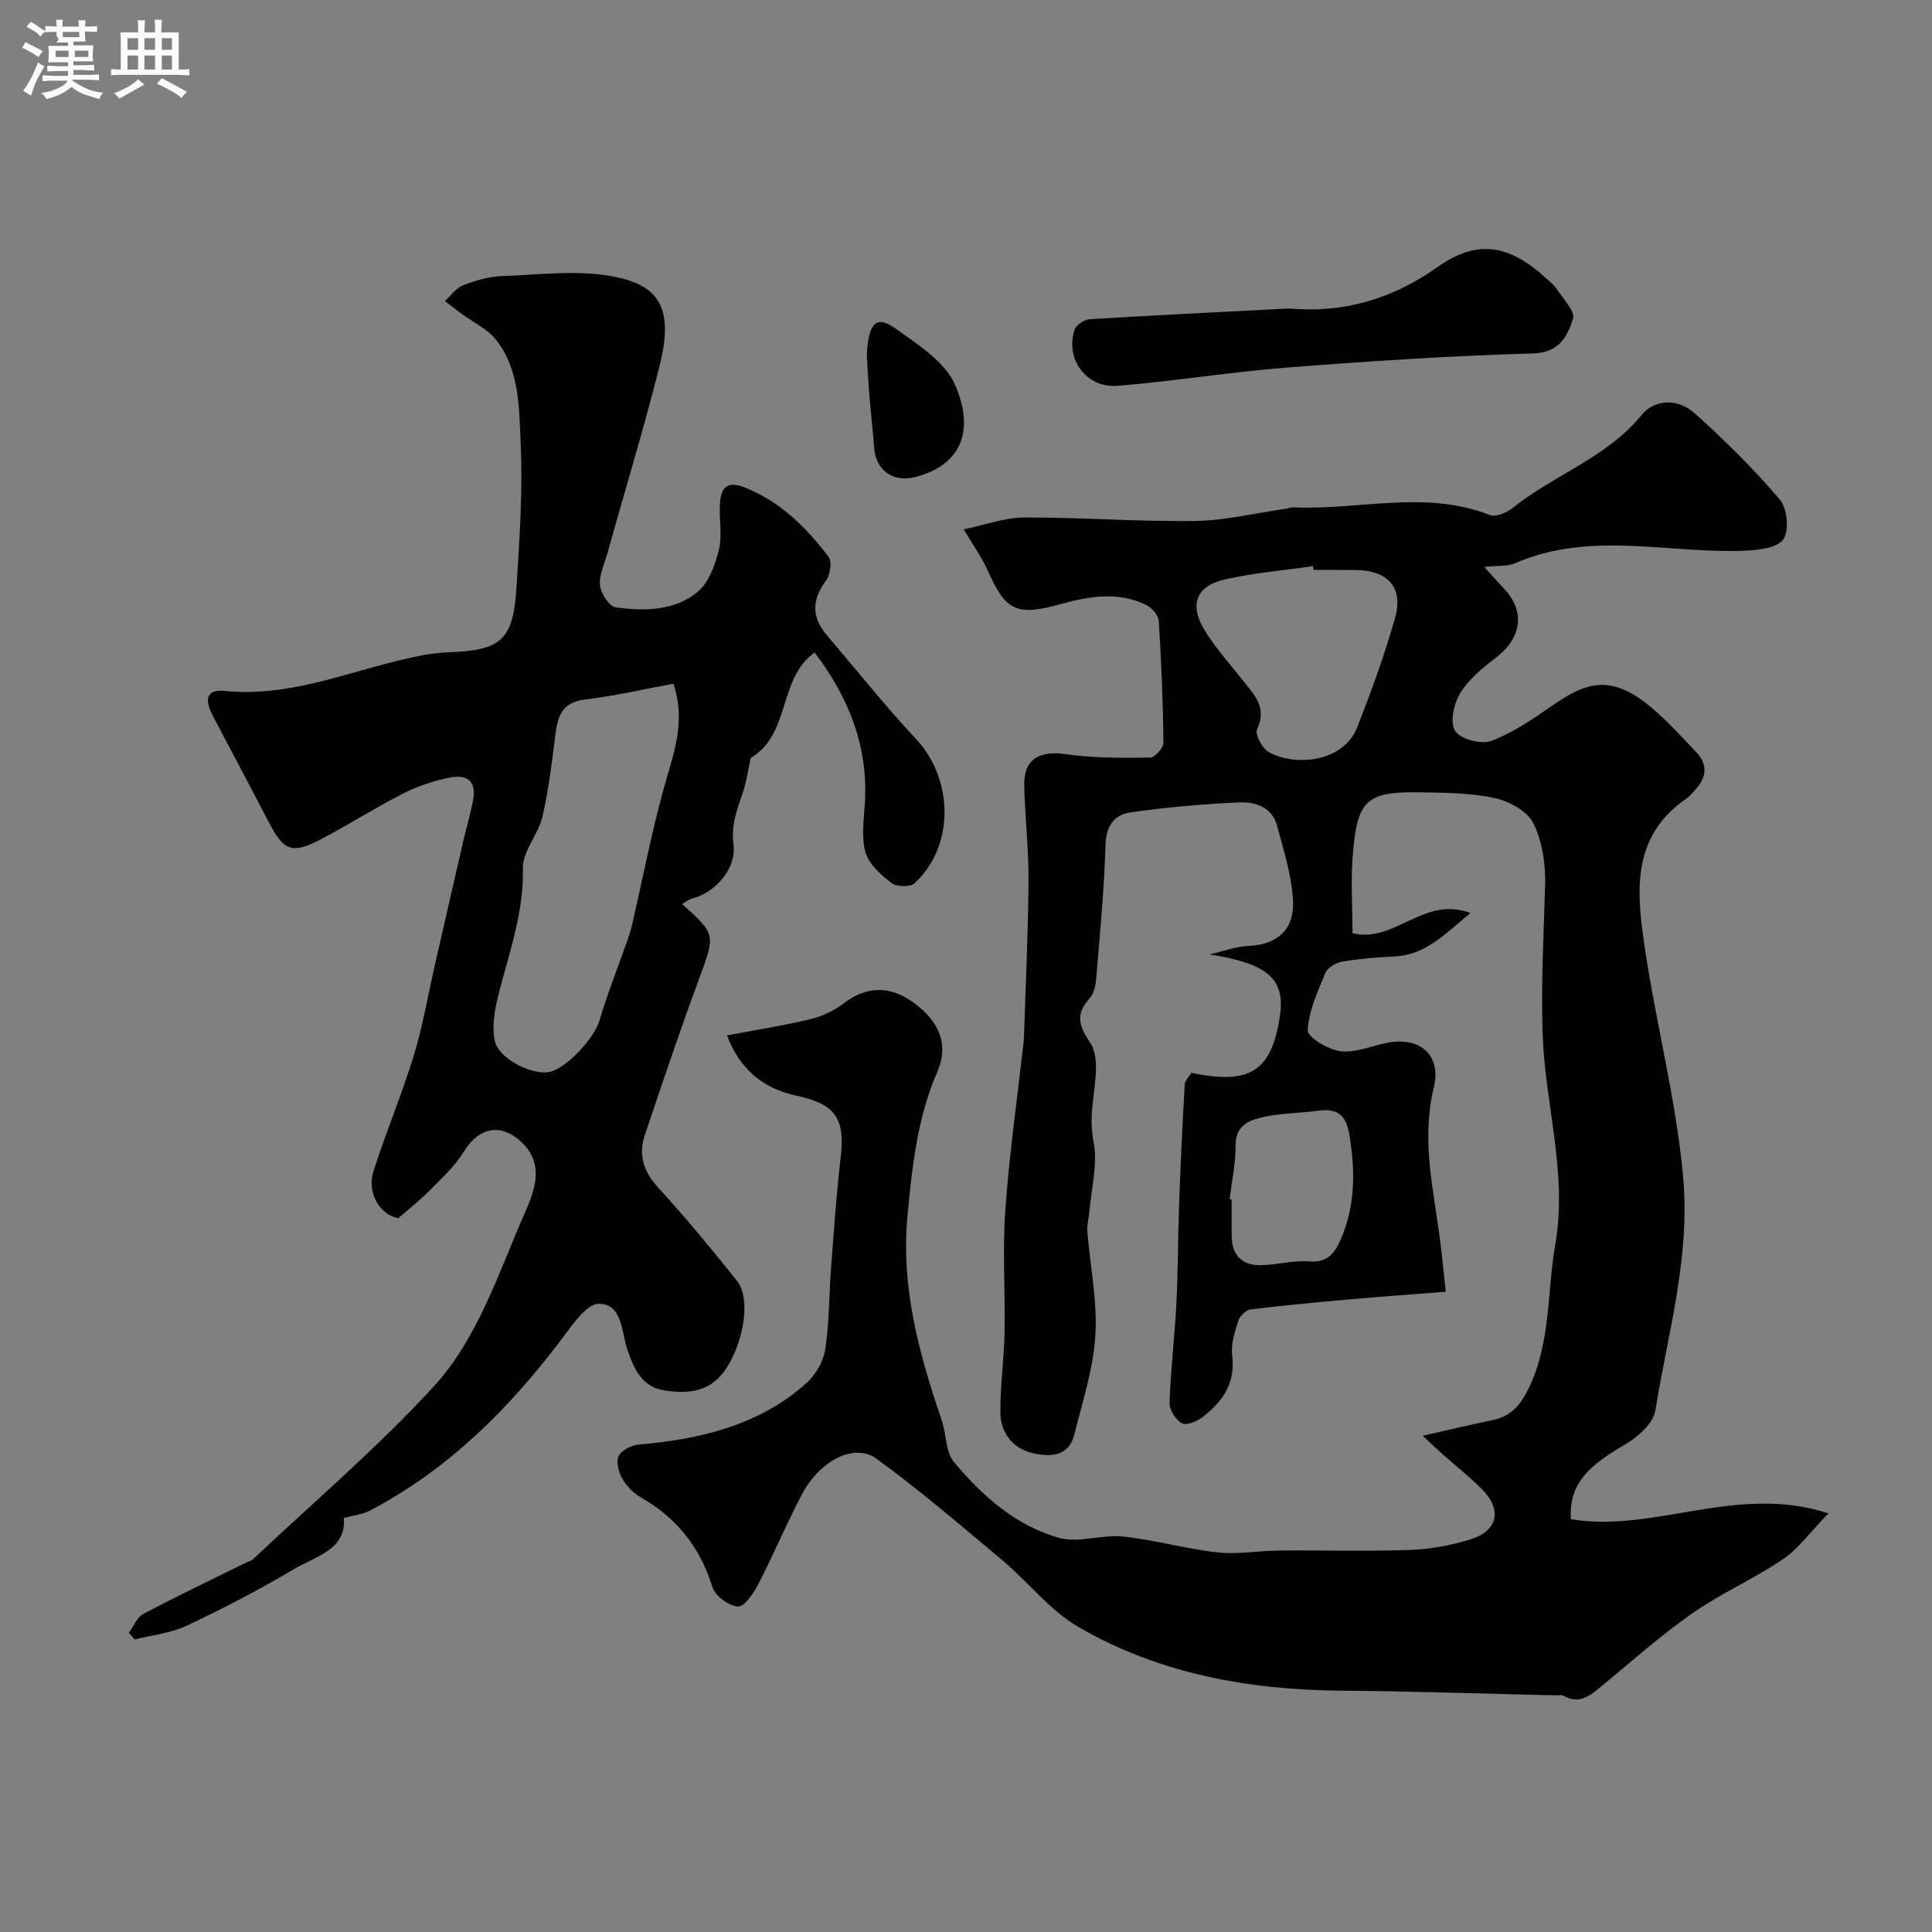
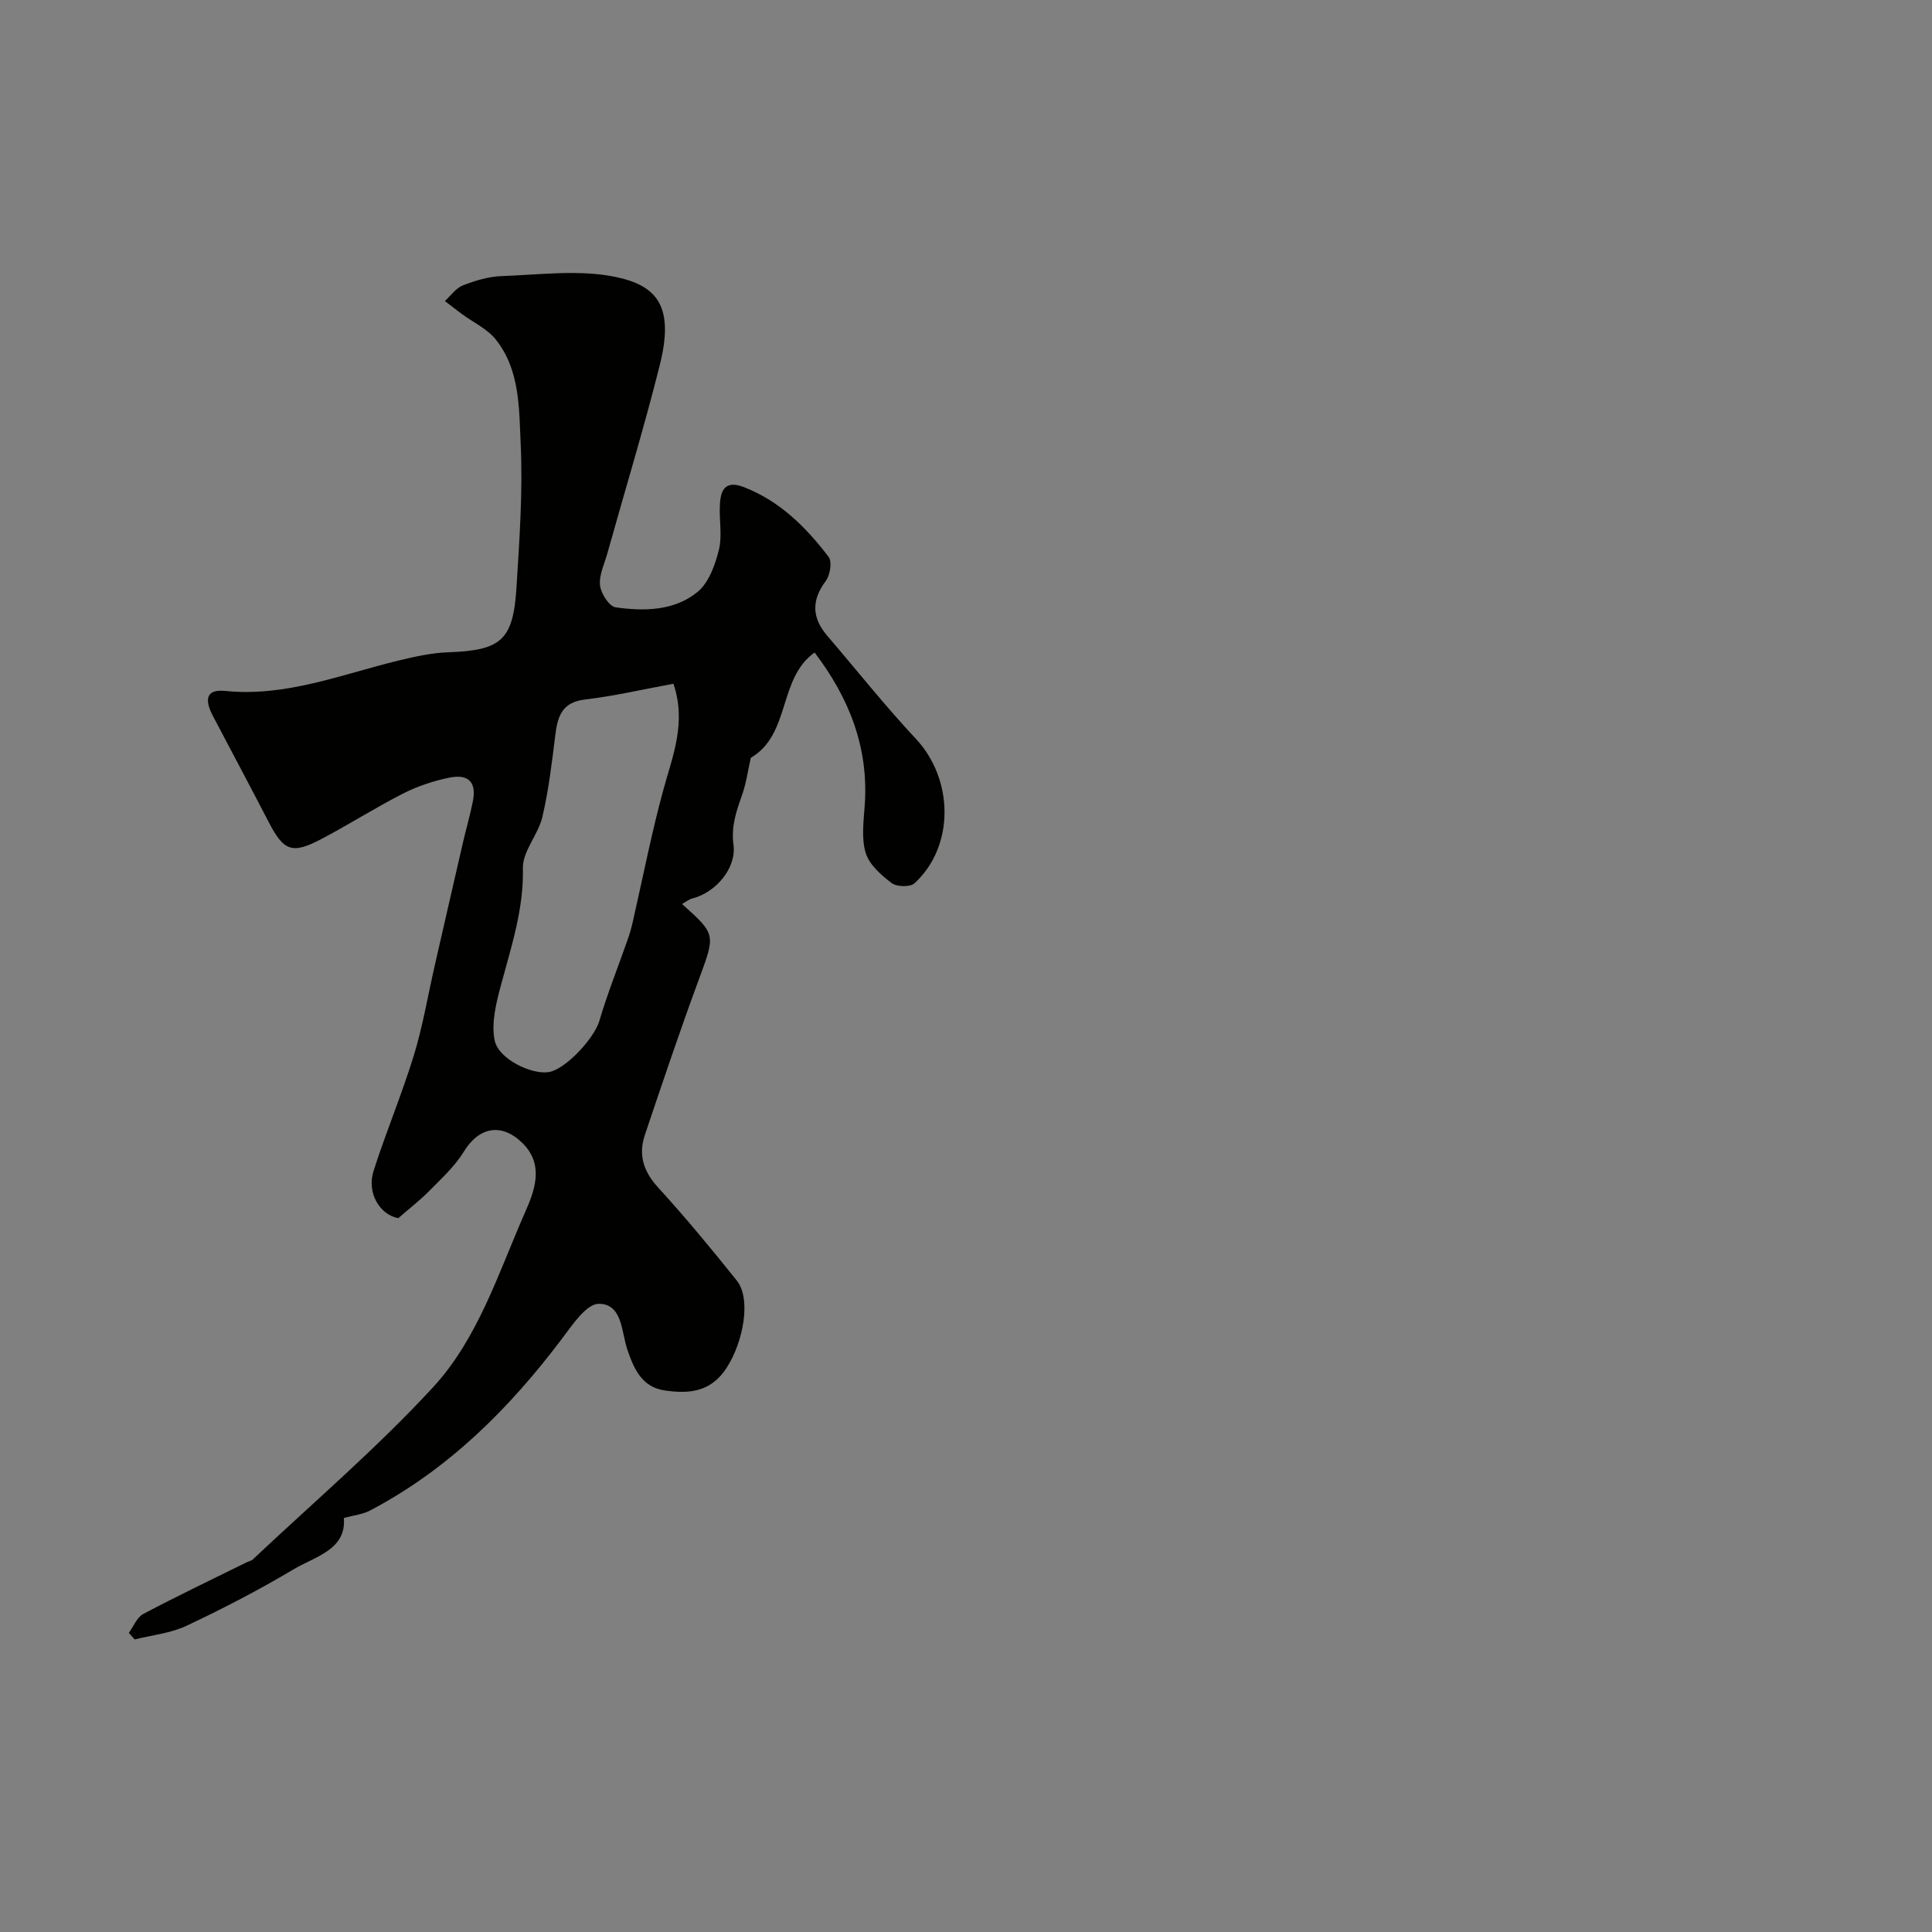
<svg xmlns="http://www.w3.org/2000/svg" enable-background="new 0 0 400 400" viewBox="0 0 400 400">
  <rect x="0" y="0" width="400" height="400" fill="#808080" stroke="none" />
-   <path d="m6.8 9.5c.6.3 1.3.7 2.1 1.1-.4.4-.7.8-.9 1.2-.7-.4-1.3-.8-1.8-1.1s-1.1-.6-1.6-.8c.2-.4.5-.8.7-1.2.4.2.8.5 1.5.8zm.9 6.9c-.3.6-.5 1.1-.7 1.7s-.4 1.1-.6 1.7c-.6-.4-1.1-.7-1.6-1 .7-1 1.2-1.8 1.5-2.4.3-.5.6-1.1.8-1.7.3-.6.5-1.2.8-1.8.3.3.8.6 1.3.8-.7 1.3-1.2 2.2-1.5 2.7zm.1-11c.4.3 1 .7 1.7 1.1-.5.2-.8.6-1.1 1.1-.5-.6-1-1-1.4-1.2s-.9-.6-1.5-.8c.2-.4.5-.7.9-1.1.5.3.9.6 1.4.9zm10.5 13.1c1 .4 2 .6 3.1.7-.4.4-.7.8-.8 1.3-.9-.2-1.9-.6-3-.9-1-.4-2-.9-2.8-1.6-.5.4-1.1.9-1.9 1.3s-1.9.9-3.3 1.2c-.1-.3-.5-.8-1.1-1.3 1 0 2.1-.3 3.2-.8 1.2-.5 1.9-1 2.3-1.7h-3.2c-.4 0-1 0-2 .1v-1.2c1 0 1.7.1 2 .1h3.3v-1h-2.3c-.2 0-.9 0-2 .1v-1.2c1.2 0 1.9.1 2 .1h2.3v-.8h-4.1c0-.7.1-1.2.1-1.6 0-.5 0-1.1-.1-1.8h4.1v-.7h-2.5c1-.6.1-1.1.1-1.6v-.6h-.5c-.4 0-1 0-1.8.1v-1.3c1.2 0 1.9.1 2.1.1h.2c0-.3 0-.8-.1-1.4h1.4c0 .6-.1 1-.1 1.4h3.4c0-.4 0-.8-.1-1.3h1.5c0 .4-.1.9-.1 1.3.7 0 1.5 0 2.5-.1v1.2c-1 0-1.8-.1-2.5-.1v.6c0 .3 0 .8.1 1.5h-2.5v.8h4.1c0 .7-.1 1.3-.1 1.8s0 1 .1 1.5h-4.1v.8h1.4c.8 0 1.8 0 2.9-.1v1.2c-1 0-1.9-.1-2.8-.1h-1.5v1h3.2c.3 0 1 0 2.1-.1v1.2c-1.1 0-1.8-.1-2.1-.1h-3.4l-.1.1c1.4 1 2.4 1.5 3.4 1.9zm-4.1-6.7v-1.3h-2.7v1.3zm2.2-4.1v-1.1h-3.4v1.1zm1.9 4.1v-1.3h-2.8v1.3z" fill="#fcfafa" />
-   <path d="m37 6.7v2.3 5.4c1 0 1.8 0 2.2-.1v1.3c-.6 0-1.5-.1-2.5-.1h-11.9c-.7 0-1.3 0-1.8.1v-1.3c.5 0 1.1.1 2 .1v-5.2c0-1 0-1.8-.1-2.5h3.7c0-1.3 0-2.1-.1-2.5h1.5c0 .4-.1 1.3-.1 2.5h2.2c0-1.2 0-2.1-.1-2.6h1.5c0 .4-.1 1.3-.1 2.6zm-12.3 13.7c-.3-.4-.7-.8-1.1-1.1 1.1-.4 2.1-.9 2.9-1.3.8-.5 1.5-1 2.1-1.6.4.4.9.8 1.3 1.1-2.5 1.4-4.2 2.4-5.2 2.9zm3.9-10.1v-2.4h-2.2v2.4zm0 4.1v-2.9h-2.2v2.9zm3.5-4.1v-2.4h-2.2v2.4zm0 4.1v-2.9h-2.2v2.9zm.4 2.9 1-1.1c.6.3 1.4.7 2.5 1.3s2 1.1 2.7 1.5c-.4.4-.8.8-1.1 1.3-.8-.8-2.5-1.7-5.1-3zm3.1-7v-2.4h-2.1v2.4zm0 4.1v-2.9h-2.1v2.9z" fill="#fcfafa" />
  <g fill="#010100">
-     <path d="m280.02 193.2c8.75 2.17 14.74-7.86 24.42-4.16-5.19 4.22-9.19 8.7-15.8 8.99-3.61.16-7.23.47-10.78 1.07-1.28.22-2.99 1.23-3.45 2.33-1.6 3.85-3.45 7.86-3.66 11.89-.07 1.4 4.23 4 6.76 4.32 3.05.39 6.33-1.04 9.51-1.7 6.89-1.45 11.5 2.43 9.82 9.3-2.59 10.57-.11 20.69 1.24 30.97.49 3.7.83 7.42 1.25 11.24-7.06.55-13.44 1-19.81 1.56-6.87.61-13.74 1.24-20.58 2.09-.97.12-2.26 1.36-2.57 2.35-.73 2.31-1.55 4.86-1.26 7.18.73 5.73-1.98 9.56-6.08 12.73-1.16.9-3.33 1.83-4.28 1.33-1.3-.69-2.66-2.77-2.61-4.2.23-6.9 1.07-13.78 1.42-20.68.35-6.83.31-13.68.56-20.51.3-8.25.69-16.51 1.16-24.75.05-.85.92-1.66 1.38-2.44 12.16 2.57 16.62-.33 18.33-11.77 1.16-7.76-2.66-10.85-14.54-12.74 2.7-.61 5.39-1.63 8.12-1.76 6.24-.29 9.48-3.76 9.13-9.5-.31-5.21-1.94-10.38-3.33-15.48-1.03-3.78-4.53-4.88-7.79-4.73-7.53.34-15.08.99-22.55 2.07-3.24.47-5.04 2.73-5.15 6.7-.25 9.2-1.16 18.39-1.91 27.57-.12 1.42-.43 3.12-1.3 4.12-2.87 3.27-2.58 5.42.04 9.28 1.98 2.91 1.01 8.16.55 12.28-.32 2.87-.41 5.31.16 8.29.88 4.64-.48 9.71-.9 14.59-.11 1.3-.5 2.61-.4 3.88.57 7.19 2.1 14.42 1.66 21.54-.42 6.95-2.67 13.82-4.38 20.65-1.14 4.53-5.09 4.55-8.47 3.79-4.2-.95-6.8-4.18-6.82-8.53-.03-5.43.76-10.86.87-16.29.16-8.52-.44-17.07.16-25.55.81-11.44 2.44-22.81 3.72-34.22.06-.49.13-.99.14-1.48.34-10.77.87-21.54.94-32.31.05-6.6-.71-13.2-.89-19.81-.15-5.47 3.1-7.36 8.58-6.56 5.76.84 11.68.77 17.52.71.96-.01 2.74-2.02 2.73-3.09-.09-8.43-.43-16.86-.98-25.27-.08-1.19-1.53-2.76-2.73-3.32-5.78-2.72-11.63-1.75-17.56-.1-9.28 2.58-11.45 1.37-15.2-7.14-1.09-2.47-2.73-4.7-4.88-8.34 4.38-.9 8.48-2.44 12.59-2.45 11.77-.04 23.54.89 35.3.72 6.31-.09 12.59-1.65 18.89-2.55.49-.07.98-.3 1.46-.27 13.55.63 27.28-3.69 40.7 1.6 1.24.49 3.55-.53 4.82-1.55 8.52-6.83 19.36-10.33 26.57-19.15 2.81-3.44 7.65-3.39 10.96-.42 6.24 5.6 12.25 11.54 17.68 17.91 1.54 1.81 1.97 6.44.72 8.24-1.27 1.81-5.25 2.24-8.08 2.35-15.83.62-31.93-4.19-47.46 2.6-1.57.69-3.54.45-6.36.75 1.6 1.77 2.69 3.07 3.87 4.28 4.67 4.77 3.97 10.37-1.5 14.53-2.76 2.1-5.61 4.47-7.38 7.35-1.32 2.14-2.16 6.05-1.05 7.79 1.08 1.7 5.38 2.86 7.45 2.09 4.48-1.66 8.6-4.5 12.58-7.26 7.02-4.87 12.17-6.79 20.67.38 3.3 2.78 6.22 6.03 9.21 9.17 2.46 2.58 2.18 5.26-.17 7.8-.56.61-1.09 1.3-1.76 1.76-11.93 8.18-10.33 20.14-8.56 31.86 2.34 15.49 6.33 30.61 7.78 46.38 1.56 16.88-3.17 32.46-5.73 48.52-.43 2.68-3.7 5.57-6.38 7.11-8.29 4.78-11.47 8.63-11.13 15.39 17.25 2.94 34.34-7.39 53.34-1.2-3.77 3.88-6.19 7.31-9.45 9.52-6.03 4.09-12.84 7.05-18.8 11.23-6.69 4.69-12.83 10.18-19.15 15.39-2.27 1.88-4.47 3.38-7.49 1.6-.38-.22-.98-.05-1.48-.06-14.77-.33-29.54-.84-44.31-.96-19.29-.15-37.89-3.48-54.67-13.23-5.86-3.41-10.28-9.23-15.58-13.68-8.6-7.21-17.12-14.55-26.19-21.13-4.6-3.34-11.78.45-15.45 7.46-3.18 6.07-5.84 12.41-8.98 18.5-.97 1.89-2.88 4.73-4.2 4.65-1.9-.12-4.74-2.18-5.3-3.99-2.55-8.28-7.4-14.37-14.87-18.63-1.54-.87-2.95-2.35-3.82-3.89-.75-1.33-1.31-3.47-.73-4.65.58-1.2 2.62-2.23 4.11-2.36 12.76-1.11 24.89-3.95 34.75-12.71 1.91-1.7 3.52-4.51 3.91-7.02.85-5.52.77-11.18 1.2-16.78.59-7.71 1.1-15.43 2.01-23.1.96-8.09-1.36-10.96-9.13-12.62-6.42-1.37-11.64-5.01-14.42-12.49 6.06-1.15 11.73-2.03 17.29-3.37 2.42-.58 4.89-1.75 6.87-3.27 4.55-3.5 9.41-3.76 14.32-.25 5.68 4.07 7.44 8.97 5.05 14.45-4.11 9.45-5.18 19.43-6.15 29.58-1.43 14.92 2.35 28.73 7.07 42.51.98 2.87.77 6.57 2.54 8.69 5.88 7.02 12.83 13.21 21.82 15.7 4.03 1.12 8.8-.75 13.13-.29 6.59.69 13.05 2.56 19.64 3.29 4.16.46 8.46-.35 12.69-.39 9.02-.08 18.05.19 27.06-.12 4.19-.15 8.47-.92 12.48-2.15 5.8-1.78 6.75-6.12 2.5-10.42-2.59-2.62-5.52-4.9-8.27-7.35-1.15-1.02-2.26-2.1-4-3.72 5.39-1.22 9.91-2.31 14.46-3.24 3.9-.8 5.84-3.16 7.57-6.78 4.53-9.5 3.7-19.82 5.43-29.72 2.56-14.65-2.18-29-2.64-43.58-.32-10.32.21-20.44.52-30.67.13-4.3-.57-9.06-2.44-12.84-1.25-2.51-5.05-4.57-8.06-5.21-5.11-1.08-10.49-1.1-15.76-1.18-10.36-.16-12.54 1.61-13.46 11.79-.6 5.93-.16 11.93-.16 17.37zm-8.06-75.2c-.04-.26-.07-.52-.11-.78-6.14.89-12.36 1.38-18.38 2.78-5.63 1.31-7.2 5-4.37 9.96 2.17 3.8 5.22 7.1 7.94 10.57 2.39 3.06 5.43 5.71 3.23 10.44-.48 1.04 1.04 3.97 2.37 4.72 5.46 3.06 15.52 2.2 18.4-5.2s5.63-14.9 7.79-22.54c1.8-6.38-1.52-9.92-8.37-9.94-2.83-.02-5.67-.01-8.5-.01zm-17.37 130.31c.14.01.27.03.41.04 0 2.49-.01 4.98 0 7.47.02 3.99 2.07 6.19 6.02 6.12 3.41-.06 6.86-1.07 10.21-.77 3.7.33 5.24-2.04 6.28-4.4 3.15-7.08 3.12-14.53 1.81-22.11-.68-3.92-2.61-5.21-6.35-4.7-3.72.51-7.55.47-11.2 1.27-2.94.64-5.96 1.6-5.95 5.9.01 3.74-.79 7.46-1.23 11.18z" />
    <path d="m71.19 314.28c.55 6.59-5.92 7.96-10.46 10.66-7.15 4.26-14.58 8.11-22.11 11.66-3.29 1.55-7.14 1.93-10.74 2.83-.4-.45-.81-.91-1.21-1.36.98-1.34 1.68-3.22 3-3.92 7.03-3.72 14.22-7.15 21.35-10.67.44-.22.99-.3 1.32-.61 12.53-11.82 25.71-23.05 37.35-35.69 9.29-10.09 13.5-23.64 18.98-36.09 1.87-4.25 4.2-9.86-.54-14.47-4.33-4.22-8.99-3.28-12.11 1.83-1.85 3.03-4.61 5.53-7.13 8.1-1.9 1.93-4.07 3.6-6.43 5.66-3.76-.68-6.6-5.16-5.1-9.84 2.57-8.02 5.85-15.82 8.32-23.86 1.85-6.03 2.89-12.31 4.3-18.48 1.96-8.56 3.91-17.12 5.89-25.68.66-2.85 1.49-5.67 2.05-8.54.74-3.8-.88-5.6-4.8-4.82-3.29.66-6.61 1.75-9.6 3.27-5.76 2.93-11.24 6.43-16.96 9.44-6.12 3.22-7.82 2.52-10.96-3.56-3.8-7.35-7.71-14.64-11.55-21.97-1.49-2.85-1.79-5.56 2.54-5.12 12.66 1.29 24.17-3.46 36.05-6.32 3.32-.8 6.73-1.56 10.12-1.68 10.96-.39 13.49-2.43 14.17-13.4.62-9.92 1.33-19.89.87-29.79-.34-7.35-.15-15.29-5.14-21.55-1.77-2.23-4.68-3.56-7.05-5.31-1.18-.87-2.33-1.78-3.5-2.67 1.23-1.12 2.29-2.69 3.74-3.25 2.55-.99 5.31-1.82 8.02-1.92 7.85-.27 15.96-1.38 23.49.16 8.9 1.81 12.24 6.3 9.23 18.31-3.28 13.08-7.23 26-10.86 38.99-.61 2.19-1.73 4.46-1.5 6.58.18 1.67 1.89 4.35 3.22 4.54 5.92.84 12.17.75 16.97-3.19 2.33-1.91 3.65-5.59 4.42-8.72.73-2.99.01-6.3.21-9.46.18-3.06 1.21-4.98 5.01-3.5 7.45 2.91 12.83 8.3 17.5 14.43.75.99.31 3.78-.59 4.98-3.01 4.02-2.88 7.63.3 11.34 6.1 7.12 11.93 14.49 18.34 21.33 7.86 8.39 8.08 22.25-.28 29.93-.89.82-3.69.74-4.73-.05-2.17-1.66-4.63-3.81-5.37-6.25-.92-3.06-.42-6.61-.19-9.93.82-11.89-3.21-22.11-10.38-31.55-7.59 5.33-4.92 16.95-13.22 21.8-.56 2.47-.93 5.25-1.85 7.84-1.18 3.32-2.23 6.39-1.73 10.15.65 4.88-3.7 9.9-8.51 11.13-.74.19-1.39.73-2.14 1.14 7.09 6.36 6.91 6.3 3.48 15.62-3.93 10.66-7.56 21.44-11.18 32.21-1.37 4.07-.31 7.52 2.71 10.83 5.68 6.21 11.05 12.72 16.31 19.29 3.05 3.8 1.38 12.68-2.06 18.04-3.27 5.09-7.79 5.45-12.78 4.74-4.71-.67-6.38-4.3-7.79-8.43-1.25-3.65-1.01-9.55-5.94-9.52-2.6.02-5.51 4.45-7.69 7.33-10.88 14.41-23.42 26.91-39.55 35.41-1.54.85-3.43 1.03-5.53 1.6zm68.24-172.72c-6.22 1.14-12.24 2.55-18.33 3.27-4.79.57-5.66 3.53-6.14 7.43-.7 5.66-1.37 11.36-2.67 16.89-.86 3.66-4.11 7.1-4.03 10.58.19 8.44-2.36 16.11-4.48 24-1.02 3.78-2.11 8-1.37 11.66.8 3.92 7.71 7.14 11.18 6.58 3.55-.57 9.46-7.08 10.48-10.54 1.68-5.71 3.91-11.26 5.88-16.89.42-1.19.77-2.42 1.05-3.65 2.1-9.16 3.88-18.41 6.37-27.47 1.91-7.01 4.78-13.76 2.06-21.86z" />
-     <path d="m266.85 63.87c11.19 1.01 21.31-1.88 30.75-8.57 8.3-5.87 14.95-4.67 22.62 2.42.73.68 1.57 1.31 2.09 2.13 1.3 2.03 3.87 4.62 3.37 6.15-1.17 3.61-2.8 7.03-8.34 7.18-16.95.47-33.89 1.6-50.8 2.91-11.74.91-23.4 2.83-35.14 3.79-6.5.53-10.93-5.56-8.92-11.63.33-.99 2.03-2.1 3.16-2.17 13.68-.83 27.35-1.49 41.21-2.21z" />
-     <path d="m179.46 73.53c.35-6.85 2.06-8.28 5.92-5.53 4.64 3.31 10.29 6.9 12.38 11.72 4.02 9.3 1.43 16.48-8.18 19.02-4.63 1.22-8.24-1.32-8.59-5.97-.27-3.6-.69-7.19-.98-10.78-.27-3.38-.44-6.75-.55-8.46z" />
  </g>
</svg>